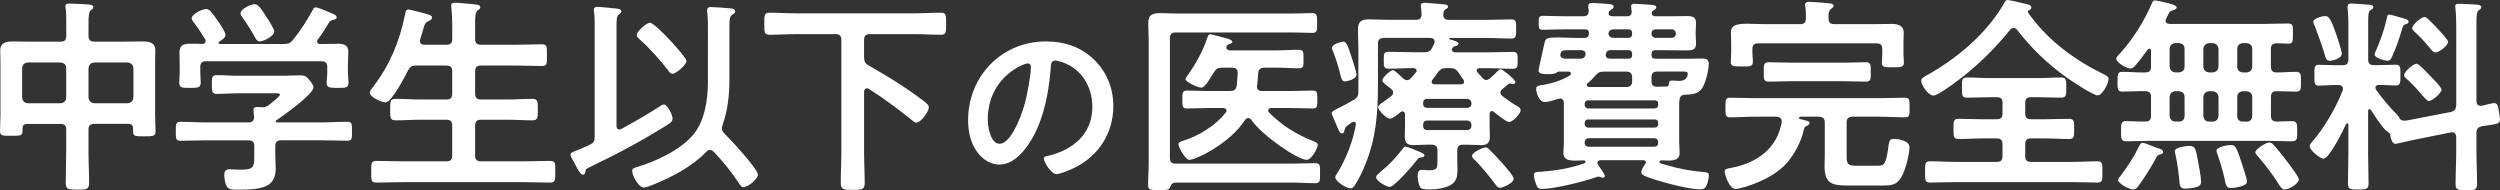
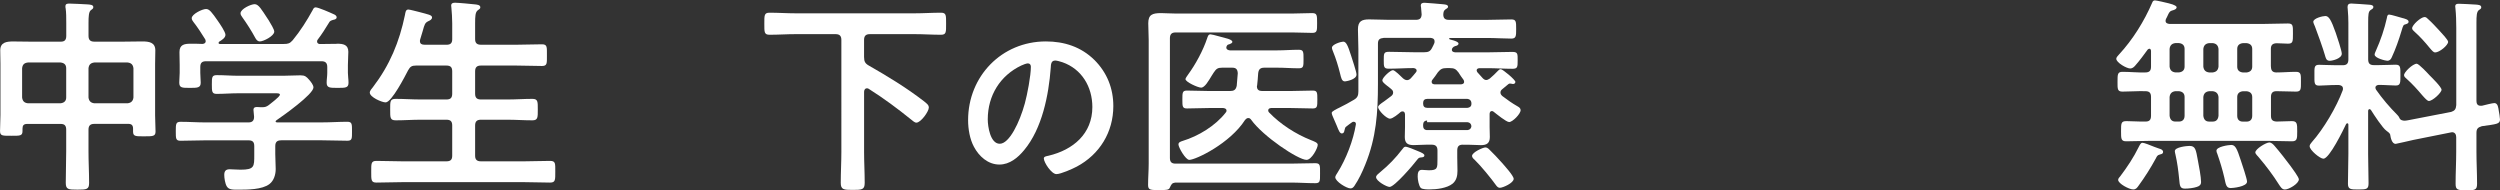
<svg xmlns="http://www.w3.org/2000/svg" id="_レイヤー_1" viewBox="0 0 816.47 62.15">
  <rect x="0" y="0" width="816.47" height="62.15" fill="#333333" stroke="none" />
  <defs>
    <style>.cls-1{fill:#fff;}</style>
  </defs>
  <path class="cls-1" d="m30.8,40.46c-1.29,0-1.9.54-1.9,1.9v7c0,3.47.2,6.94.2,10.4,0,2.11-.82,2.18-3.81,2.18s-3.81-.07-3.81-2.24c0-3.4.14-6.87.14-10.33v-7c0-1.36-.54-1.9-1.83-1.9h-10.88c-1.22,0-1.56.54-1.56,1.56v.75c0,1.63-.82,1.56-3.67,1.56s-3.67.07-3.67-1.56.14-3.47.14-5.24v-16.73c0-1.43-.07-2.86-.07-4.35,0-2.65,2.04-2.92,4.22-2.92,2.04,0,4.15.07,6.19.07h9.32c1.29,0,1.83-.54,1.83-1.9v-4.15c0-1.7,0-3.47-.2-4.83-.07-.2-.07-.41-.07-.68,0-.82.61-.88,1.29-.88,1.29,0,4.62.2,6.05.27.61.07,1.77.07,1.77.88,0,.48-.34.68-.82,1.02-.68.54-.75,2.11-.75,4.21v4.15c0,1.36.61,1.9,1.9,1.9h9.52c2.04,0,4.08-.07,6.12-.07,2.18,0,4.28.27,4.28,2.92,0,1.5-.07,2.92-.07,4.35v16.86c0,1.77.14,3.54.14,5.3,0,1.56-.88,1.56-3.67,1.56s-3.67.07-3.67-1.56v-.95c0-1.09-.48-1.56-1.56-1.56h-11.08Zm-9.18-18.15c0-1.22-.68-1.77-1.83-1.9h-10.67c-1.22.14-1.77.68-1.9,1.9v9.52c.14,1.16.68,1.77,1.9,1.9h10.67c1.16-.14,1.83-.75,1.83-1.9v-9.52Zm21.96,0c-.14-1.22-.75-1.77-1.9-1.9h-10.88c-1.16.14-1.77.68-1.9,1.9v9.52c.14,1.16.75,1.77,1.9,1.9h10.88c1.16-.14,1.77-.75,1.9-1.9v-9.52Z" />
  <path class="cls-1" d="m91.8,45.83c-1.29,0-1.9.54-1.9,1.9v2.58c0,1.63.14,3.26.14,4.9,0,1.83-.61,3.81-2.04,4.9-2.38,1.84-7.28,1.84-10.13,1.84-1.77,0-3.13.07-3.81-1.09-.54-.88-.82-2.72-.82-3.74,0-1.22.48-1.84,1.77-1.84.95,0,2.24.14,3.54.14,4.56,0,4.49-1.02,4.49-4.83v-2.86c0-1.36-.54-1.9-1.9-1.9h-13.94c-2.72,0-5.44.14-8.23.14-1.56,0-1.56-.68-1.56-3.06s0-3.13,1.56-3.13c2.72,0,5.44.2,8.23.2h13.94c1.22,0,1.84-.54,1.84-1.84-.07-.54-.2-1.97-.2-2.24,0-.82.54-.95,1.16-.95.48,0,.88.07,1.29.07h.34c.95,0,1.43-.14,2.18-.68.61-.48,3.67-2.79,3.67-3.4,0-.54-.95-.48-1.7-.48h-11.9c-2.31,0-4.69.2-7.07.2-1.56,0-1.56-.82-1.56-3.06,0-2.38,0-3.06,1.63-3.06,2.38,0,4.69.2,7,.2h14.69c1.9,0,3.74-.14,5.64-.14,1.43,0,1.9.41,2.79,1.43.54.61,1.43,1.7,1.43,2.52,0,2.24-10,9.31-12.1,10.74-.2.14-.2.2-.27.41.07.2.2.2.41.27h14.82c2.72,0,5.51-.2,8.23-.2,1.56,0,1.5.82,1.5,3.13s.07,3.06-1.5,3.06c-2.72,0-5.51-.14-8.23-.14h-13.4Zm18.29-31.55c1.97,0,3.67.27,3.67,2.65,0,1.36-.14,2.79-.14,4.35v2.52c0,1.02.2,2.11.2,3.2,0,1.7-.95,1.7-3.54,1.7s-3.6,0-3.6-1.7c0-1.09.2-2.11.2-3.2v-1.9c0-1.36-.61-1.9-1.9-1.9h-37.67c-1.36,0-1.9.54-1.9,1.9v1.9c0,1.09.14,2.18.14,3.2,0,1.7-1.09,1.7-3.54,1.7-2.58,0-3.47,0-3.47-1.77,0-.95.14-2.11.14-3.13v-2.52c0-1.5-.07-2.92-.07-4.28,0-2.45,1.63-2.72,3.6-2.72,1.36,0,2.65,0,3.94.07.54-.07,1.02-.27,1.02-.88,0-.2-.07-.41-.14-.61-1.09-1.77-2.58-4.08-3.88-5.71-.27-.34-.54-.75-.54-1.22,0-1.29,3.4-2.99,4.69-2.99,1.09,0,1.9,1.09,3.88,3.94.61.88,2.45,3.54,2.45,4.49,0,1.02-1.29,1.77-2.04,2.24-.14.14-.2.2-.2.41,0,.27.2.34.41.34h20.87c1.36,0,1.97-.14,2.92-1.22,2.52-3.06,4.62-6.39,6.53-9.86.2-.41.41-.88.95-.88.88,0,4.76,1.7,5.78,2.18.48.2,1.09.48,1.09,1.09s-.75.75-1.16.82c-.61.2-1.09.34-1.36.95-1.16,1.9-2.31,3.74-3.67,5.51-.14.2-.2.34-.2.61,0,.54.41.75.82.82,1.9,0,3.81-.07,5.71-.07Zm-25.22-.75c-.75,0-1.16-.54-1.5-1.16-1.16-2.18-2.86-4.83-4.28-6.8-.27-.41-.54-.75-.54-1.22,0-1.43,3.4-2.99,4.62-2.99,1.29,0,2.31,1.83,4.15,4.62.07.14.2.34.41.61.68,1.16,1.84,2.99,1.84,3.74,0,1.43-3.54,3.2-4.69,3.2Z" />
  <path class="cls-1" d="m145.79,14.62c1.36,0,1.9-.54,1.9-1.83v-5.17c0-1.77-.14-3.6-.27-5.1,0-.2-.07-.48-.07-.68,0-.82.61-.95,1.29-.95.95,0,5.37.41,6.46.54.61.07,1.77.14,1.77.95,0,.48-.34.61-.88,1.02-.75.61-.82,1.9-.82,4.28v5.1c0,1.29.61,1.83,1.9,1.83h11.56c2.79,0,5.58-.14,8.36-.14,1.77,0,1.63.88,1.63,3.54s.14,3.54-1.63,3.54c-2.79,0-5.58-.14-8.36-.14h-11.56c-1.29,0-1.9.54-1.9,1.9v7.28c0,1.36.61,1.9,1.9,1.9h8.64c2.72,0,5.44-.2,8.16-.2,1.84,0,1.77.95,1.77,3.47s.07,3.54-1.77,3.54c-2.72,0-5.44-.2-8.16-.2h-8.64c-1.29,0-1.9.54-1.9,1.9v9.86c0,1.29.61,1.83,1.9,1.83h14.08c2.79,0,5.64-.14,8.5-.14,1.84,0,1.7.88,1.7,3.54s.07,3.54-1.7,3.54c-2.86,0-5.64-.14-8.5-.14h-39.71c-2.79,0-5.64.14-8.5.14-1.77,0-1.7-.88-1.7-3.54s-.07-3.54,1.7-3.54c2.86,0,5.71.14,8.5.14h14.35c1.36,0,1.9-.54,1.9-1.83v-9.86c0-1.36-.54-1.9-1.9-1.9h-8.43c-2.72,0-5.37.2-8.09.2-1.9,0-1.84-.88-1.84-3.54s-.07-3.47,1.84-3.47c2.72,0,5.37.2,8.09.2h8.43c1.36,0,1.9-.54,1.9-1.9v-7.28c0-1.36-.54-1.9-1.9-1.9h-9.93c-1.36,0-1.9.34-2.58,1.56-.95,1.84-5.37,10.47-7.34,10.47-1.22,0-5.17-1.7-5.17-3.2,0-.61.68-1.36,1.02-1.77,5.51-7.21,8.63-14.75,10.47-23.59.14-.75.2-1.77,1.09-1.77.48,0,2.72.61,3.33.75,3.26.88,4.42,1.02,4.42,1.84,0,.68-.75,1.02-1.22,1.22-1.09.54-1.22,1.02-1.84,3.26-.2.68-.48,1.63-.82,2.72-.07.2-.07.34-.07.54,0,.88.61,1.16,1.43,1.16h7.21Z" />
-   <path class="cls-1" d="m215.15,34.95c.48-.34,1.09-.82,1.63-.82,1.22,0,2.86,3.33,2.86,4.56,0,1.02-.75,1.5-1.5,1.97-8.09,5.1-16.59,9.66-25.29,13.8-1.43.68-1.56.75-1.7,1.63-.07.54-.2.95-.82.95-.75,0-1.63-1.7-2.38-3.13-.27-.48-.48-.95-.68-1.29-.34-.61-.95-1.43-.95-2.11,0-.61.48-.75,2.45-1.56.88-.34,2.18-.88,3.88-1.7,1.29-.61,1.56-1.16,1.56-2.58V8.43c0-1.56,0-3.13-.2-4.56-.07-.2-.07-.41-.07-.68,0-.75.48-.95,1.16-.95.95,0,4.96.41,6.12.54.54.07,1.7.14,1.7.95,0,.48-.34.61-.82,1.02-.68.54-.75,1.7-.75,3.6v32.71c0,.68.2,1.22.95,1.22.27,0,.41-.07.68-.2,4.08-2.24,8.23-4.56,12.17-7.14Zm16.73,14.01c-.54,0-.95.34-1.29.68-4.42,4.69-11.42,8.36-17.47,10.74-.68.27-2.18.88-2.86.88-1.7,0-3.81-3.94-3.81-5.44,0-.82.75-1.02,1.43-1.22,6.26-1.84,14.42-5.64,18.63-10.74,3.67-4.42,4.69-11.49,4.69-17.07V9.45c0-1.77,0-3.54-.2-5.24-.07-.27-.07-.54-.07-.75,0-.95.54-1.16,1.36-1.16,1.02,0,5.64.34,6.66.48.54.07,1.16.27,1.16.95,0,.54-.48.75-.88,1.02-.88.54-1.02,1.36-1.02,3.94v17.2c0,5.17-.48,10-2.24,14.96-.07.34-.2.68-.2,1.02,0,.82.34,1.22.88,1.84,1.77,1.63,10.88,11.49,10.88,13.33,0,1.36-3.13,4.08-4.76,4.08-.61,0-1.09-.75-1.36-1.16-2.79-4.15-4.96-6.8-8.29-10.4-.41-.27-.75-.61-1.22-.61Zm-12.24-24.89c-.68,0-1.09-.61-1.43-1.09-2.79-3.54-5.92-7.14-9.31-10.13-.41-.41-.95-.82-.95-1.43,0-1.16,3.2-4.01,4.35-4.01,1.02,0,5.3,4.42,6.19,5.37.95,1.02,5.71,6.12,5.71,7.21,0,.95-3.2,4.08-4.56,4.08Z" />
  <path class="cls-1" d="m282.2,18.7c0,1.36.34,2.04,1.56,2.72,6.19,3.54,12.24,7.21,17.88,11.56,1.22.95,1.7,1.36,1.7,2.18,0,1.22-2.58,4.9-4.08,4.9-.54,0-1.29-.68-1.7-1.02-4.56-3.67-8.77-6.8-13.8-10-.2-.14-.34-.2-.61-.2-.68,0-.95.61-.95,1.16v19.58c0,3.33.2,6.73.2,10.13,0,2.24-.88,2.31-3.88,2.31s-3.94-.07-3.94-2.31c0-3.4.2-6.8.2-10.13V13.05c0-1.29-.54-1.9-1.9-1.9h-12.99c-2.86,0-5.71.2-8.57.2-1.77,0-1.7-.88-1.7-3.6s-.07-3.6,1.7-3.6c2.86,0,5.71.2,8.57.2h38.82c2.86,0,5.71-.2,8.57-.2,1.77,0,1.7.82,1.7,3.6s.07,3.6-1.7,3.6c-2.86,0-5.71-.2-8.57-.2h-14.62c-1.36,0-1.9.61-1.9,1.9v5.64Z" />
  <path class="cls-1" d="m357.42,19.58c4.1,4.1,6.18,9.24,6.18,15.06,0,8.51-4.47,15.79-11.93,19.77-1.41.74-5.2,2.45-6.67,2.45-1.59,0-4.1-3.79-4.1-5.14,0-.61.92-.73,1.53-.86,8.02-1.9,14.32-7.16,14.32-15.91,0-6.55-3.43-12.42-9.79-14.63-.55-.18-1.78-.55-2.33-.55-1.41,0-1.41,1.35-1.47,2.39-.67,8.94-2.82,19.83-8.69,26.87-2.02,2.45-4.71,4.71-8.08,4.71-3.73,0-6.67-2.69-8.32-5.81-1.35-2.51-1.9-5.81-1.9-8.69,0-14.32,10.96-25.71,25.4-25.71,6,0,11.51,1.77,15.85,6.06Zm-23.81,1.78c-6.98,3.3-11.02,9.85-11.02,17.63,0,2.26.8,7.96,3.92,7.96s6.49-6.98,8.2-13.22c.8-2.94,1.96-9,1.96-11.93,0-.61-.31-1.1-.98-1.1-.49,0-1.59.43-2.08.67Z" />
  <path class="cls-1" d="m383.79,59.63c-1.02.14-1.22.54-1.7,1.56-.27.88-1.16.88-3.26.88-2.99,0-3.88.07-3.88-1.63,0-2.38.2-4.69.2-7V13.05c0-1.84-.14-3.67-.14-5.44,0-2.86,1.36-3.33,4.22-3.33,1.22,0,2.79.14,4.69.14h38.21c2.11,0,4.28-.14,6.39-.14,1.63,0,1.63.68,1.63,3.26s0,3.2-1.63,3.2c-2.11,0-4.28-.14-6.39-.14h-38.21c-1.29,0-1.84.61-1.84,1.9v39.1c0,1.29.54,1.84,1.84,1.84h37.67c2.65,0,5.3-.14,7.96-.14,1.7,0,1.56.82,1.56,3.33s.07,3.2-1.56,3.2c-2.65,0-5.3-.2-7.96-.2h-37.8Zm26.72-31.34c0,1.02.68,1.43,1.63,1.43h9.45c2.38,0,4.76-.14,7.14-.14,1.5,0,1.5.68,1.5,2.92s0,2.92-1.5,2.92c-2.38,0-4.76-.14-7.14-.14h-6.46c-.54.07-.95.2-.95.82,0,.27.14.41.27.61,3.74,3.88,8.7,7.07,13.67,9.04,1.16.48,2.24.82,2.24,1.56,0,1.02-1.97,4.9-3.67,4.9-2.72,0-14.21-7.68-18.09-13.12-.27-.34-.48-.54-.95-.54s-.75.34-1.02.61c-4.9,7.68-16.11,13.05-18.22,13.05-1.22,0-3.54-4.08-3.54-5.03,0-.75.75-.95,1.36-1.16,5.17-1.56,10.74-4.96,14.07-9.25.14-.2.27-.34.27-.61,0-.68-.61-.82-1.09-.88h-4.69c-2.38,0-4.76.14-7.14.14-1.5,0-1.5-.68-1.5-2.92s0-2.92,1.5-2.92c2.38,0,4.76.14,7.14.14h6.93c1.22,0,1.9-.34,2.18-1.7.14-1.36.2-2.72.34-4.08-.07-1.29-.54-1.84-1.84-1.84h-3.2c-1.5,0-1.97.34-2.79,1.56-.2.27-.41.61-.61.95-1.09,1.77-2.31,4.01-3.54,4.01-1.02,0-5.1-1.84-5.1-2.79,0-.34.61-1.09.82-1.43,2.45-3.33,4.96-7.96,6.26-11.9.2-.54.34-1.29,1.09-1.29.68,0,4.62,1.22,5.64,1.43.41.14,1.5.48,1.5,1.02,0,.41-.54.61-.88.75-.54.14-.68.14-.95.61-.07.2-.14.34-.14.48,0,.68.61.88,1.16.95h15.43c2.38,0,4.69-.2,7.07-.2,1.56,0,1.56.68,1.56,3.06s0,2.99-1.56,2.99c-2.38,0-4.69-.2-7.07-.2h-4.15c-1.36,0-1.9.54-2.04,1.9-.07,1.36-.2,2.58-.34,3.94-.07.14-.07.2-.07.34Z" />
-   <path class="cls-1" d="m477.76,47.25c-1.29,0-1.84.54-1.84,1.9v2.31c0,1.43.07,2.86.07,4.35s-.27,3.06-1.56,4.15c-1.84,1.5-5.24,1.9-7.55,1.9-.68,0-2.31,0-2.86-.48-.68-.68-1.02-2.79-1.02-3.67,0-1.02.07-2.24,1.36-2.24.54,0,1.43.14,2.31.14,2.86,0,2.79-.75,2.79-3.6v-2.86c0-1.36-.61-1.9-1.9-1.9h-1.7c-1.36,0-2.79.14-4.15.14-1.97,0-2.92-.61-2.92-2.65,0-1.09.07-2.11.07-3.26v-4.15c-.07-.54-.2-.95-.82-.95-.27,0-.41.07-.61.2-.68.61-2.58,2.18-3.47,2.18-1.16,0-3.88-2.72-3.88-3.81,0-.48.75-1.02,2.04-1.9.61-.48,1.29-.95,2.18-1.63.34-.27.68-.61.68-1.16s-.2-.82-.61-1.16c-.48-.41-.95-.82-1.36-1.09-1.02-.82-1.56-1.29-1.56-1.77,0-.88,2.58-3.33,3.47-3.33.61,0,2.72,2.11,3.26,2.65.41.34.82.61,1.36.61.48,0,.88-.27,1.22-.61.61-.61,1.09-1.29,1.63-1.9.14-.2.27-.34.27-.61,0-.54-.48-.75-1.02-.82-2.65,0-5.37.2-8.09.2-1.63,0-1.63-.61-1.63-2.79s0-2.72,1.7-2.72c2.72,0,5.44.14,8.16.14h3.33c1.36,0,2.04-.27,2.65-1.56.27-.48.48-.95.68-1.43.07-.2.07-.34.07-.54,0-.88-.61-1.09-1.29-1.16h-15.3c-1.36.14-1.9.54-1.9,1.9v13.12c0,9.38-.54,17.54-4.15,26.38-.95,2.38-2.11,4.83-3.54,6.94-.34.48-.68.82-1.29.82-1.22,0-4.96-2.24-4.96-3.67,0-.41.54-1.16.75-1.5,2.79-4.42,5.17-10.61,5.98-15.71.07-.48-.14-.88-.68-.88-.2,0-.34,0-.54.14-.61.41-1.22.88-1.84,1.36-.48.34-.48.54-.68,1.36-.07.48-.27.95-.82.95-.68,0-1.02-.88-1.7-2.58-.27-.68-.68-1.56-1.09-2.52-.2-.41-.54-1.22-.54-1.63,0-.54,1.84-1.36,2.52-1.7,1.63-.82,3.2-1.63,4.76-2.58,1.16-.68,1.43-1.43,1.43-2.72v-13.87c0-2.11-.14-4.22-.14-6.39,0-2.65,1.22-3.26,3.67-3.26,2.18,0,4.35.14,6.53.14h8.7c1.29,0,1.84-.48,1.9-1.77l-.2-2.38c-.07-.2-.07-.41-.07-.54,0-.75.61-.88,1.22-.88.75,0,5.03.41,5.98.48.54.07,1.7.07,1.7.82,0,.41-.41.54-.88.88-.61.48-.61.88-.68,1.63,0,1.29.61,1.77,1.84,1.77h12.51c2.65,0,5.24-.14,7.89-.14,1.56,0,1.56.75,1.56,3.13,0,2.24,0,3.13-1.56,3.13-2.45,0-5.17-.2-7.89-.2h-12.17c-.14.07-.27.07-.27.27s.61.27.75.34c1.09.27,2.31.68,2.31,1.22s-.68.75-1.09.82c-.41.14-.61.27-.88.61-.14.2-.2.41-.2.61,0,.61.54.75,1.09.82h10.54c2.72,0,5.44-.14,8.16-.14,1.77,0,1.7.68,1.7,2.72,0,2.18,0,2.79-1.7,2.79-2.72,0-5.44-.2-8.16-.2h-2.65c-.48.07-.88.2-.88.75,0,.2.14.34.2.54l1.77,1.97c.34.34.68.61,1.16.61s.75-.27,1.16-.48c1.09-.95,1.7-1.5,2.72-2.58.27-.27.48-.48.88-.48.61,0,4.76,3.47,4.76,4.15,0,.41-.34.68-.68.68-.2,0-.41,0-.54-.07-.14,0-.41-.07-.54-.07-.2,0-.41.07-.54.2-.68.54-1.36,1.09-1.97,1.63-.34.27-.61.61-.61,1.09,0,.54.27.82.61,1.16,1.7,1.29,3.13,2.31,5.03,3.4.48.27.95.61.95,1.22,0,1.22-2.65,3.88-3.74,3.88-.95,0-4.15-2.65-5.03-3.33-.2-.14-.34-.27-.61-.27-.54,0-.75.48-.75.95v4.28c0,1.09.07,2.18.07,3.26,0,1.97-.95,2.65-2.92,2.65-1.36,0-2.79-.14-4.21-.14h-1.63Zm-38.55-20.67c-1.02,0-1.22-1.22-1.56-2.58-.61-2.45-1.36-4.9-2.31-7.21-.14-.34-.34-.82-.34-1.22,0-1.09,2.99-1.97,3.67-1.97.95,0,1.5,1.16,2.58,4.56.34,1.16,1.77,5.24,1.77,6.19,0,1.7-3.54,2.24-3.81,2.24Zm25.09,24.82c-.82.07-.95.07-1.56.88-1.16,1.56-7.34,8.77-8.91,8.77-.95,0-4.42-1.9-4.42-3.2,0-.61.75-1.09,1.43-1.7,2.72-2.24,4.96-4.56,7.14-7.41.27-.34.54-.82,1.02-.82.75,0,2.86.95,3.74,1.29,1.9.75,2.45,1.09,2.45,1.56s-.48.61-.88.61Zm14.96-16.18c.75-.07,1.29-.48,1.29-1.29v-.34c-.07-.75-.54-1.22-1.29-1.29h-13.19c-.82,0-1.29.48-1.29,1.29v.34c0,.82.48,1.29,1.29,1.29h13.19Zm-13.19,4.15c-.82,0-1.29.54-1.29,1.29v.54c0,.75.48,1.29,1.29,1.29h13.19c.75-.07,1.22-.54,1.29-1.29v-.54c-.07-.75-.54-1.22-1.29-1.29h-13.19Zm7.41-17.13h-1.02c-1.36,0-1.97.27-2.86,1.36-.54.88-1.22,1.7-1.84,2.52-.14.2-.2.34-.2.61,0,.61.41.75.95.82h8.63c.54-.07,1.02-.2,1.02-.82,0-.27-.07-.48-.2-.68-.54-.75-1.16-1.56-1.63-2.38-.88-1.16-1.43-1.43-2.86-1.43Zm16.39,39.1c-.54,0-.88-.34-1.16-.68-1.7-2.38-5.03-6.46-7.14-8.5-.34-.27-.82-.75-.82-1.22,0-1.22,3.6-2.79,4.35-2.79.48,0,.88.27,1.22.61,1.16,1.09,3.06,3.13,4.15,4.35.82.95,3.88,4.28,3.88,5.3,0,1.36-3.54,2.92-4.49,2.92Z" />
-   <path class="cls-1" d="m513.06,24c0-.41-.41-.54-.75-.61h-3.26c-.27,0-.75.34-.95.48-.82.41-1.77.34-2.58.34-.88,0-3.06.07-3.06-1.16,0-.34,1.5-7,1.7-7.89.61-2.79.54-2.92,4.96-2.92,1.9,0,3.81.14,5.71.14h2.72c.75-.07,1.22-.27,1.36-1.16v-.48c0-.88-.48-1.16-1.29-1.16h-6.8c-2.31,0-4.62.14-6.94.14-1.29,0-1.36-.48-1.36-2.24s.07-2.31,1.36-2.31c2.31,0,4.62.14,6.94.14h6.19c1.29,0,1.84-.48,1.84-1.77-.07-.48-.14-1.16-.14-1.56,0-.82.48-1.02,1.22-1.02.95,0,4.96.27,5.98.41.48.07,1.09.27,1.09.88,0,.48-.48.68-.82.88-.41.27-.68.54-.75.82-.07.14-.07.34-.07.41,0,.82.61.88,1.29.95h4.69c1.09,0,1.56-.48,1.56-1.56-.07-.41-.2-1.29-.2-1.63,0-.75.48-.88,1.16-.88s4.69.27,5.44.34c.61.07,1.63.14,1.63.75,0,.48-.48.82-.82,1.02-.61.41-.68.48-.68,1.22.2.61.82.75,1.43.75h3.88c2.04,0,4.01-.07,6.05-.07,1.7,0,3.13.14,3.13,2.24,0,1.02-.14,1.97-.14,2.99v.75c0,1.02.14,2.04.14,3.06,0,2.04-1.36,2.18-3.06,2.18-2.04,0-4.08-.07-6.12-.07h-4.08c-.88,0-1.29.34-1.29,1.29v.2c0,.95.41,1.29,1.29,1.29h10.95c1.5,0,2.92-.07,4.42-.07,1.09,0,2.04.27,2.04,1.63,0,2.04-1.02,6.39-2.18,8.09-1.29,1.97-3.47,1.97-5.64,2.11-1.16.07-1.63.61-1.77,1.77-.07.54-.07,1.02-.07,1.5v12.31c0,1.16.14,2.31.14,3.47,0,2.18-1.9,2.45-3.6,2.45-.82,0-1.63-.07-2.45-.07-.27,0-.54.2-.54.48,0,.48.54.54,2.11,1.02,5.03,1.43,7.75,1.9,12.85,2.38.68.07,1.16.2,1.16.95,0,1.02-.34,2.65-.82,3.47-.41.95-1.02,1.16-2.04,1.16-3.74,0-12.31-2.31-15.98-3.6-1.84-.61-3.2-1.09-3.2-1.97s.82-2.11,1.29-2.72c.07-.2.2-.34.2-.54,0-.48-.34-.61-.75-.68h-14.14c-.48.07-.95.27-.95.82,0,.2.07.41.2.61.41.61,2.24,3.2,2.24,3.74,0,.27-.27.54-.54.54s-.68-.07-.88-.2c-.2-.07-.48-.14-.75-.14-.2,0-.54.14-.75.2-4.01,1.43-13.6,3.81-17.68,3.81-1.22,0-1.5-.61-1.9-1.63-.27-.75-.68-2.04-.68-2.86,0-1.09.68-1.02,2.65-1.16,4.56-.34,9.11-1.09,13.39-2.58.27-.07.82-.2.82-.61,0-.27-.2-.48-.48-.48-.95,0-1.97.07-2.92.07-1.77,0-3.81-.2-3.81-2.45,0-1.09.14-2.11.14-3.47v-12.92c0-.82-.41-1.43-1.22-1.43-.2,0-.41.07-.54.07-.95.34-3.54,1.09-4.42,1.09-1.97,0-2.86-3.13-2.86-4.28s.75-1.09,2.45-1.36c2.99-.54,6.05-1.5,8.63-3.13.2-.2.27-.34.27-.54Zm-.54-7.62c-2.18,0-2.58.14-2.86,1.09-.07.14-.07.27-.07.48,0,.95.88,1.22,1.7,1.22h4.69c.82,0,1.36-.07,1.77-1.02.07-.14.07-.34.07-.61,0-.88-.68-1.09-1.43-1.16h-3.88Zm27.94,19.04c.68-.07,1.09-.48,1.09-1.09v-.48c0-.68-.41-1.09-1.09-1.09h-21.83c-.61,0-1.02.41-1.09,1.09v.48c.07.68.48,1.02,1.09,1.09h21.83Zm-21.83,3.6c-.61,0-1.02.41-1.09,1.09v.48c.07.68.48,1.02,1.09,1.09h21.83c.68-.07,1.09-.41,1.09-1.09v-.48c0-.68-.41-1.09-1.09-1.09h-21.83Zm.27,6.12c-.82,0-1.36.54-1.36,1.36v.14c0,.82.54,1.29,1.36,1.29h21.35c.82,0,1.29-.48,1.29-1.29v-.14c0-.82-.48-1.36-1.29-1.36h-21.35Zm12.24-16.73c1.29,0,1.9-.61,1.9-1.9v-1.22c0-1.36-.61-1.9-1.9-1.9h-7.34c-1.36,0-1.9.27-2.86,1.36-.68.88-1.63,1.77-2.45,2.45-.2.2-.27.34-.27.61,0,.41.41.54.68.61h12.24Zm.54-9.25c.95,0,1.36-.34,1.36-1.22v-.27c0-.88-.41-1.29-1.29-1.29h-5.78c-.82,0-1.22.27-1.5,1.16,0,.07-.07.27-.07.34,0,.95.61,1.29,1.43,1.29h5.85Zm0-6.8c.95,0,1.36-.41,1.36-1.29v-.2c0-.88-.41-1.29-1.29-1.29h-4.62c-1.02,0-1.56.27-1.84,1.36.14,1.02.82,1.43,1.77,1.43h4.62Zm14.35,0c.75-.07,1.29-.54,1.29-1.36v-.14c-.07-.75-.54-1.22-1.29-1.29h-5.37c-.75.07-1.29.48-1.29,1.29v.14c0,.82.54,1.29,1.29,1.36h5.37Zm-1.02,15.09c.07-.88.27-1.16,1.16-1.16.75,0,1.5.14,2.24.14,2.45,0,2.79-1.63,2.79-2.38s-.95-.68-1.84-.68h-8.09c-1.36,0-1.9.54-1.9,1.9v1.22c0,1.29.54,1.84,1.84,1.84.61,0,2.45-.07,3.06-.07.54,0,.75-.27.75-.82Z" />
-   <path class="cls-1" d="m604.99,38.08c-1.29.14-1.9.54-1.9,1.9v11.29c0,2.45.68,2.86,3.13,2.86h6.12c2.65,0,3.47.34,4.28-5.37.34-2.65.34-3.4,1.9-3.4s5.1.61,5.1,2.72c0,2.24-1.36,7.75-2.79,10-1.7,2.58-3.4,2.52-7,2.52h-9.38c-5.64,0-8.57-.14-8.57-6.32,0-1.29.07-2.65.07-3.94v-10.33c0-1.36-.54-1.77-1.9-1.9h-6.05c-.2.07-.48.07-.48.34,0,.2.14.34.27.41,2.18.54,3.2.68,3.2,1.36,0,.48-.75.82-1.16,1.02-.48.2-.54.48-.68.95-.75,3.54-2.52,7.07-4.69,9.93-2.72,3.67-6.87,5.98-11.01,7.68-1.43.61-5.24,1.9-6.66,1.9-2.04,0-3.54-4.76-3.54-5.64,0-1.02,1.02-1.02,2.04-1.22,8.29-1.56,15.03-6.12,16.59-14.89v-.41c0-1.02-.75-1.29-1.63-1.43h-7c-2.72,0-5.51.2-8.23.2-1.56,0-1.5-.82-1.5-3.2s-.07-3.2,1.5-3.2c2.72,0,5.51.14,8.23.14h40.66c2.72,0,5.44-.14,8.23-.14,1.56,0,1.5.82,1.5,3.2s.07,3.2-1.5,3.2c-2.79,0-5.51-.2-8.23-.2h-8.91Zm-5.92-30.19h11.29c2.52,0,5.03-.07,7.55-.07,1.84,0,3.81.48,3.81,2.72,0,.48-.07,2.04-.07,3.6v3.47c0,.88.14,2.11.14,2.86,0,1.56-1.22,1.5-3.6,1.5s-3.6.14-3.6-1.43c0-.75.14-2.04.14-2.92v-1.56c0-1.36-.54-1.9-1.9-1.9h-38.62c-1.36,0-1.9.54-1.9,1.9v1.29c0,.54.07,1.43.14,1.97v.95c0,1.56-1.29,1.43-3.54,1.43-2.52,0-3.67.07-3.67-1.5,0-.82.14-1.97.14-2.86v-3.2c0-1.5-.07-2.72-.07-3.6,0-2.38,1.97-2.79,5.44-2.79,1.63,0,3.6.14,5.92.14h11.22c1.36,0,1.84-.54,1.9-1.84,0-1.29,0-2.65-.2-3.88-.07-.2-.07-.48-.07-.68,0-.82.68-.88,1.29-.88,1.36,0,4.56.27,5.98.41.61.07,2.04.07,2.04.88,0,.48-.41.68-.82,1.02-.88.61-.88,1.77-.82,3.26,0,1.29.68,1.7,1.9,1.7Zm-13.87,18.63c-2.52,0-5.03.14-7.55.14-1.7,0-1.63-.88-1.63-3.13s-.07-3.2,1.63-3.2c2.52,0,5.03.14,7.55.14h16.59c2.52,0,5.03-.14,7.55-.14,1.7,0,1.63.88,1.63,3.2s.07,3.13-1.63,3.13c-2.52,0-5.03-.14-7.55-.14h-16.59Z" />
-   <path class="cls-1" d="m637.91,27.4c-1.16.82-5.24,3.81-6.46,3.81-1.7,0-4.01-3.4-4.01-4.83,0-.88,1.02-1.36,2.52-2.18,9.59-5.44,19.17-13.6,24.61-23.25.27-.48.48-.95,1.09-.95.82,0,4.08.88,5.17,1.09,1.16.27,2.58.41,2.58,1.36,0,.54-.41.75-.82.95-.2.07-.34.2-.34.41,0,.14.07.2.07.27,6.26,8.97,15.16,15.5,24.89,20.26.68.34,1.43.68,1.43,1.36,0,1.5-1.97,5.44-3.6,5.44-1.5,0-8.57-4.76-10.13-5.85-6.19-4.42-11.56-9.59-16.18-15.57-.34-.34-.61-.61-1.16-.61-.48,0-.75.27-1.09.61-5.3,6.6-11.63,12.71-18.56,17.68Zm16.11,6.25c0-1.36-.54-1.9-1.84-1.9h-2.45c-2.45,0-4.83.14-7.28.14-1.77,0-1.7-.75-1.7-3.33,0-2.31-.07-3.26,1.63-3.26,2.45,0,4.9.2,7.34.2h16.11c2.45,0,4.9-.2,7.28-.2,1.77,0,1.7.95,1.7,3.26,0,2.45.07,3.33-1.7,3.33-2.38,0-4.83-.14-7.28-.14h-2.52c-1.36,0-1.9.54-1.9,1.9v3.4c0,1.36.54,1.9,1.9,1.9h4.42c2.65,0,5.3-.14,7.96-.14,1.77,0,1.7.82,1.7,3.26s.07,3.33-1.7,3.33c-2.65,0-5.3-.2-7.96-.2h-4.42c-1.36,0-1.9.61-1.9,1.9v3.88c0,1.36.54,1.9,1.9,1.9h13.39c2.79,0,5.58-.2,8.36-.2,1.63,0,1.56.95,1.56,3.47s.07,3.47-1.56,3.47c-2.79,0-5.58-.14-8.36-.14h-38.08c-2.79,0-5.58.14-8.36.14-1.63,0-1.56-.88-1.56-3.47s-.07-3.47,1.56-3.47c2.79,0,5.58.2,8.36.2h13.53c1.29,0,1.84-.54,1.84-1.9v-3.88c0-1.29-.54-1.9-1.84-1.9h-4.56c-2.65,0-5.3.2-7.96.2-1.7,0-1.63-.88-1.63-3.33s-.07-3.26,1.63-3.26c2.65,0,5.3.14,7.96.14h4.56c1.29,0,1.84-.54,1.84-1.9v-3.4Z" />
+   <path class="cls-1" d="m477.76,47.25c-1.29,0-1.84.54-1.84,1.9v2.31c0,1.43.07,2.86.07,4.35s-.27,3.06-1.56,4.15c-1.84,1.5-5.24,1.9-7.55,1.9-.68,0-2.31,0-2.86-.48-.68-.68-1.02-2.79-1.02-3.67,0-1.02.07-2.24,1.36-2.24.54,0,1.43.14,2.31.14,2.86,0,2.79-.75,2.79-3.6v-2.86c0-1.36-.61-1.9-1.9-1.9h-1.7c-1.36,0-2.79.14-4.15.14-1.97,0-2.92-.61-2.92-2.65,0-1.09.07-2.11.07-3.26v-4.15c-.07-.54-.2-.95-.82-.95-.27,0-.41.07-.61.2-.68.61-2.58,2.18-3.47,2.18-1.16,0-3.88-2.72-3.88-3.81,0-.48.75-1.02,2.04-1.9.61-.48,1.29-.95,2.18-1.63.34-.27.68-.61.68-1.16s-.2-.82-.61-1.16c-.48-.41-.95-.82-1.36-1.09-1.02-.82-1.56-1.29-1.56-1.77,0-.88,2.58-3.33,3.47-3.33.61,0,2.72,2.11,3.26,2.65.41.34.82.61,1.36.61.48,0,.88-.27,1.22-.61.61-.61,1.09-1.29,1.63-1.9.14-.2.27-.34.27-.61,0-.54-.48-.75-1.02-.82-2.65,0-5.37.2-8.09.2-1.63,0-1.63-.61-1.63-2.79s0-2.72,1.7-2.72c2.72,0,5.44.14,8.16.14h3.33c1.36,0,2.04-.27,2.65-1.56.27-.48.48-.95.68-1.43.07-.2.07-.34.07-.54,0-.88-.61-1.09-1.29-1.16h-15.3c-1.36.14-1.9.54-1.9,1.9v13.12c0,9.38-.54,17.54-4.15,26.38-.95,2.38-2.11,4.83-3.54,6.94-.34.48-.68.82-1.29.82-1.22,0-4.96-2.24-4.96-3.67,0-.41.54-1.16.75-1.5,2.79-4.42,5.17-10.61,5.98-15.71.07-.48-.14-.88-.68-.88-.2,0-.34,0-.54.14-.61.41-1.22.88-1.84,1.36-.48.34-.48.54-.68,1.36-.07.48-.27.95-.82.95-.68,0-1.02-.88-1.7-2.58-.27-.68-.68-1.56-1.09-2.52-.2-.41-.54-1.22-.54-1.63,0-.54,1.84-1.36,2.52-1.7,1.63-.82,3.2-1.63,4.76-2.58,1.16-.68,1.43-1.43,1.43-2.72v-13.87c0-2.11-.14-4.22-.14-6.39,0-2.65,1.22-3.26,3.67-3.26,2.18,0,4.35.14,6.53.14h8.7c1.29,0,1.84-.48,1.9-1.77l-.2-2.38c-.07-.2-.07-.41-.07-.54,0-.75.61-.88,1.22-.88.75,0,5.03.41,5.98.48.54.07,1.7.07,1.7.82,0,.41-.41.54-.88.88-.61.48-.61.88-.68,1.63,0,1.29.61,1.77,1.84,1.77h12.51c2.65,0,5.24-.14,7.89-.14,1.56,0,1.56.75,1.56,3.13,0,2.24,0,3.13-1.56,3.13-2.45,0-5.17-.2-7.89-.2h-12.17c-.14.07-.27.07-.27.27s.61.27.75.34c1.09.27,2.31.68,2.31,1.22s-.68.75-1.09.82c-.41.14-.61.27-.88.61-.14.2-.2.41-.2.61,0,.61.54.75,1.09.82h10.54c2.72,0,5.44-.14,8.16-.14,1.77,0,1.7.68,1.7,2.72,0,2.18,0,2.79-1.7,2.79-2.72,0-5.44-.2-8.16-.2h-2.65c-.48.07-.88.2-.88.75,0,.2.14.34.2.54l1.77,1.97c.34.34.68.61,1.16.61s.75-.27,1.16-.48c1.09-.95,1.7-1.5,2.72-2.58.27-.27.48-.48.88-.48.61,0,4.76,3.47,4.76,4.15,0,.41-.34.68-.68.68-.2,0-.41,0-.54-.07-.14,0-.41-.07-.54-.07-.2,0-.41.07-.54.2-.68.54-1.36,1.09-1.97,1.63-.34.27-.61.61-.61,1.09,0,.54.27.82.61,1.16,1.7,1.29,3.13,2.31,5.03,3.4.48.27.95.61.95,1.22,0,1.22-2.65,3.88-3.74,3.88-.95,0-4.15-2.65-5.03-3.33-.2-.14-.34-.27-.61-.27-.54,0-.75.48-.75.95v4.28c0,1.09.07,2.18.07,3.26,0,1.97-.95,2.65-2.92,2.65-1.36,0-2.79-.14-4.21-.14h-1.63Zm-38.55-20.67c-1.02,0-1.22-1.22-1.56-2.58-.61-2.45-1.36-4.9-2.31-7.21-.14-.34-.34-.82-.34-1.22,0-1.09,2.99-1.97,3.67-1.97.95,0,1.5,1.16,2.58,4.56.34,1.16,1.77,5.24,1.77,6.19,0,1.7-3.54,2.24-3.81,2.24Zm25.09,24.82c-.82.07-.95.07-1.56.88-1.16,1.56-7.34,8.77-8.91,8.77-.95,0-4.42-1.9-4.42-3.2,0-.61.75-1.09,1.43-1.7,2.72-2.24,4.96-4.56,7.14-7.41.27-.34.54-.82,1.02-.82.75,0,2.86.95,3.74,1.29,1.9.75,2.45,1.09,2.45,1.56s-.48.61-.88.61Zm14.96-16.18c.75-.07,1.29-.48,1.29-1.29v-.34c-.07-.75-.54-1.22-1.29-1.29h-13.19c-.82,0-1.29.48-1.29,1.29v.34c0,.82.48,1.29,1.29,1.29h13.19Zm-13.19,4.15c-.82,0-1.29.54-1.29,1.29v.54c0,.75.48,1.29,1.29,1.29h13.19c.75-.07,1.22-.54,1.29-1.29c-.07-.75-.54-1.22-1.29-1.29h-13.19Zm7.41-17.13h-1.02c-1.36,0-1.97.27-2.86,1.36-.54.88-1.22,1.7-1.84,2.52-.14.2-.2.34-.2.61,0,.61.41.75.95.82h8.63c.54-.07,1.02-.2,1.02-.82,0-.27-.07-.48-.2-.68-.54-.75-1.16-1.56-1.63-2.38-.88-1.16-1.43-1.43-2.86-1.43Zm16.39,39.1c-.54,0-.88-.34-1.16-.68-1.7-2.38-5.03-6.46-7.14-8.5-.34-.27-.82-.75-.82-1.22,0-1.22,3.6-2.79,4.35-2.79.48,0,.88.27,1.22.61,1.16,1.09,3.06,3.13,4.15,4.35.82.95,3.88,4.28,3.88,5.3,0,1.36-3.54,2.92-4.49,2.92Z" />
  <path class="cls-1" d="m741.67,21.76c0,1.22.48,1.9,1.77,1.9,2.11,0,4.28-.2,6.39-.2,1.7,0,1.63.88,1.63,3.26s.07,3.2-1.63,3.2c-2.11,0-4.28-.14-6.39-.14-1.29,0-1.77.68-1.77,1.9v6.12c0,1.36.54,1.83,1.84,1.9.75,0,4.28-.14,4.96-.14,1.77,0,1.77.88,1.77,3.33s0,3.26-1.77,3.26c-2.52,0-5.1-.14-7.62-.14h-38.76c-2.58,0-5.1.14-7.68.14-1.7,0-1.7-.82-1.7-3.26,0-2.65,0-3.33,1.77-3.33,2.11,0,4.15.2,6.25.14,1.29,0,1.77-.61,1.77-1.9v-6.12c0-1.36-.54-1.9-1.9-1.9-2.45-.07-4.96.14-7.41.14-1.7,0-1.63-.88-1.63-3.2,0-2.45,0-3.26,1.63-3.26,2.52,0,4.96.27,7.41.2,1.36,0,1.9-.54,1.9-1.9v-5.17c-.07-.34-.14-.68-.54-.68-.2,0-.34.14-.54.27-1.29,1.77-2.58,3.54-4.08,5.24-.41.48-.95.95-1.63.95-1.16,0-4.56-1.9-4.56-3.2,0-.48.61-1.02.88-1.36,4.49-4.83,8.29-10.95,10.88-17,.14-.41.41-.68.88-.68s3.74.75,4.49.95c2.18.54,2.58,1.02,2.58,1.29,0,.68-1.02.95-1.56,1.09-.68.2-.95.68-1.43,1.77-.14.27-.27.61-.48.95-.07.2-.14.41-.14.61,0,.75.61.95,1.22,1.02h31c2.58,0,5.17-.14,7.75-.14,1.7,0,1.63.75,1.63,3.33s0,3.26-1.63,3.26c-1.29,0-2.52-.14-3.74-.14-1.29.07-1.84.61-1.84,1.84v5.78Zm-36.24,28.69c-.88.2-1.02.61-1.36,1.29-1.7,3.13-3.6,6.12-5.64,8.91-.54.75-.88,1.22-1.77,1.22-1.29,0-4.9-1.9-4.9-3.13,0-.41.41-.88.68-1.16,2.31-3.06,4.35-6.12,6.05-9.59.34-.61.61-1.36,1.22-1.36.54,0,2.45.75,3.94,1.36.61.2,1.16.41,1.5.54.54.14,1.29.41,1.29,1.09s-.75.75-1.02.82Zm5.03-36.38c-1.16.14-1.77.75-1.9,1.9v5.78c.14,1.16.75,1.77,1.9,1.9h1.16c1.16-.14,1.84-.75,1.84-1.9v-5.78c0-1.16-.68-1.77-1.84-1.9h-1.16Zm0,15.71c-1.16.14-1.77.75-1.9,1.9v6.12c.14,1.22.75,1.9,1.9,1.9h1.16c1.16,0,1.84-.68,1.84-1.9v-6.12c0-1.16-.68-1.77-1.84-1.9h-1.16Zm6.94,31.28c-.95.34-2.72.54-3.81.54-1.63,0-1.7-.88-1.9-3.13-.27-2.72-.61-5.37-1.22-8.02-.07-.27-.2-.82-.2-1.09,0-1.36,4.08-1.7,4.76-1.7,1.97,0,2.11,1.09,2.79,4.83.34,1.7,1.02,5.37,1.02,6.94,0,.95-.54,1.36-1.43,1.63Zm4.08-46.98c-1.16.14-1.77.75-1.9,1.9v5.78c.14,1.16.75,1.77,1.9,1.9h1.16c1.16-.14,1.77-.75,1.9-1.9v-5.78c-.14-1.16-.75-1.77-1.9-1.9h-1.16Zm0,15.71c-1.16.14-1.77.75-1.9,1.9v6.12c.14,1.22.75,1.9,1.9,1.9h1.16c1.16,0,1.77-.68,1.9-1.9v-6.12c-.14-1.16-.75-1.77-1.9-1.9h-1.16Zm7,31.62c-1.43,0-1.56-1.16-2.04-3.4-.61-2.65-1.43-5.3-2.31-7.82-.14-.34-.27-.61-.27-.95,0-1.36,4.01-1.9,4.83-1.9,1.29,0,1.84,1.02,3.13,5.03.41,1.22,2.04,6.05,2.04,6.94,0,1.7-4.76,2.11-5.37,2.11Zm4.01-47.32c-1.16.14-1.84.75-1.84,1.9v5.78c0,1.16.68,1.77,1.84,1.9h1.22c1.16-.14,1.84-.75,1.84-1.9v-5.78c0-1.16-.68-1.77-1.84-1.9h-1.22Zm0,15.71c-1.16.14-1.84.75-1.84,1.9v6.12c0,1.22.68,1.9,1.84,1.9h1.22c1.16,0,1.84-.68,1.84-1.9v-6.12c0-1.16-.68-1.77-1.84-1.9h-1.22Zm13.73,32.09c-.95,0-1.43-.88-1.9-1.56-1.97-3.13-4.22-6.12-6.6-8.91-.34-.41-1.16-1.16-1.16-1.63,0-1.16,3.54-3.26,4.56-3.26.68,0,1.29.61,1.7,1.09,1.84,2.11,3.54,4.35,5.24,6.59.54.75,2.72,3.67,2.72,4.35,0,1.43-3.26,3.33-4.56,3.33Z" />
  <path class="cls-1" d="m800.42,36.58c1.29-.41,1.63-.88,1.77-2.24V9.11c0-2.18-.07-4.42-.27-6.32,0-.2-.07-.48-.07-.68,0-.82.61-.88,1.22-.88,1.16,0,4.28.2,5.58.27.61.07,1.7.07,1.7.88,0,.48-.34.61-.82.95-.68.54-.75,1.9-.75,4.08v25.57c0,.88.34,1.56,1.36,1.56h.41c.82-.2,3.47-.88,4.08-.88,1.16,0,1.29,1.56,1.43,2.45.14.61.41,2.38.41,2.92,0,1.5-1.16,1.5-5.92,2.18-1.36.41-1.77.88-1.77,2.24v6.12c0,3.47.2,6.93.2,10.47,0,2.04-.75,2.11-3.47,2.11-2.86,0-3.54-.14-3.54-2.11,0-3.54.2-7,.2-10.47v-4.76c0-.88-.41-1.63-1.36-1.63-.14,0-.27.07-.41.07l-12.24,2.45c-.68.14-5.51,1.29-5.78,1.29-1.22,0-1.63-2.04-1.77-2.99-.07-.48-.82-1.02-1.22-1.29-1.22-.82-4.15-5.3-5.03-6.73-.14-.14-.27-.34-.48-.34-.34,0-.48.34-.48.61v14.01c0,3.2.14,6.39.14,9.52,0,1.97-.54,2.11-3.33,2.11-2.58,0-3.4-.07-3.4-1.9,0-3.26.14-6.46.14-9.72v-9.52c0-.27-.07-.48-.34-.48-.2,0-.27.07-.41.27-.88,1.83-5.44,11.29-7.41,11.29-1.09,0-4.49-2.79-4.49-4.08,0-.48.34-.88.68-1.29,3.88-4.35,8.09-11.49,10.13-17,.07-.2.07-.34.07-.54,0-.82-.68-1.09-1.36-1.16h-.75c-2.24,0-4.42.2-5.71.2-1.63,0-1.5-.95-1.5-3.4s-.14-3.4,1.5-3.4c1.29,0,3.47.14,5.71.14h2.04c1.29,0,1.84-.54,1.84-1.9V7.48c0-1.43-.07-2.92-.2-4.35,0-.2-.07-.54-.07-.82,0-.75.34-1.16,1.16-1.16s5.24.34,6.19.41c.41.07,1.09.14,1.09.75,0,.48-.54.75-.88.95-.75.48-.82,1.5-.82,4.01v12.1c0,1.36.54,1.9,1.9,1.9h1.36c2.24,0,4.42-.14,5.71-.14,1.63,0,1.56.88,1.56,3.4,0,2.38.07,3.4-1.5,3.4-1.43,0-3.47-.2-5.64-.2-.48.07-1.02.27-1.02.88,0,.27.07.41.2.68,2.04,2.92,4.42,5.71,6.94,8.23.34.34.48.54.68.95.27.75,1.02.95,1.77.95.48,0,.88-.14,1.36-.2l13.67-2.65Zm-39.57-16.73c-1.16,0-1.29-.95-1.56-1.84-.48-1.77-2.58-7.68-3.26-9.38-.14-.34-.54-1.16-.54-1.5,0-1.16,3.06-1.9,3.94-1.9,1.16,0,1.9,1.29,3.4,5.51.41,1.16,1.97,5.85,1.97,6.8,0,1.56-2.99,2.31-3.94,2.31Zm23.87-13.94c.88.27,1.9.48,1.9,1.22,0,.41-.41.61-.82.75-.95.2-.95.41-1.5,2.24-.88,2.92-1.9,5.85-3.2,8.64-.27.61-.68,1.09-1.43,1.09-.48,0-4.15-.82-4.15-2.04,0-.34.27-.88.41-1.22,1.56-3.47,2.79-7.07,3.6-10.74.07-.48.14-1.09.75-1.09s3.6.95,4.42,1.16Zm8.5,27.06c-.48,0-1.22-.82-2.18-1.9-1.56-1.84-3.2-3.67-5.03-5.3-.34-.34-.88-.68-.88-1.22,0-1.02,2.86-3.74,4.15-3.74.68,0,3.6,3.13,4.22,3.81.75.75,3.88,3.81,3.88,4.69,0,.95-2.92,3.67-4.15,3.67Zm2.04-15.84c-.48,0-.95-.54-1.77-1.5-1.5-1.84-3.13-3.67-4.9-5.24-.34-.34-.82-.68-.82-1.16,0-1.09,2.86-3.67,4.08-3.67.54,0,.82.41,1.22.75,1.22,1.09,2.31,2.31,3.47,3.54.95,1.02,2.99,3.2,2.99,3.81,0,1.09-2.79,3.47-4.28,3.47Z" />
</svg>